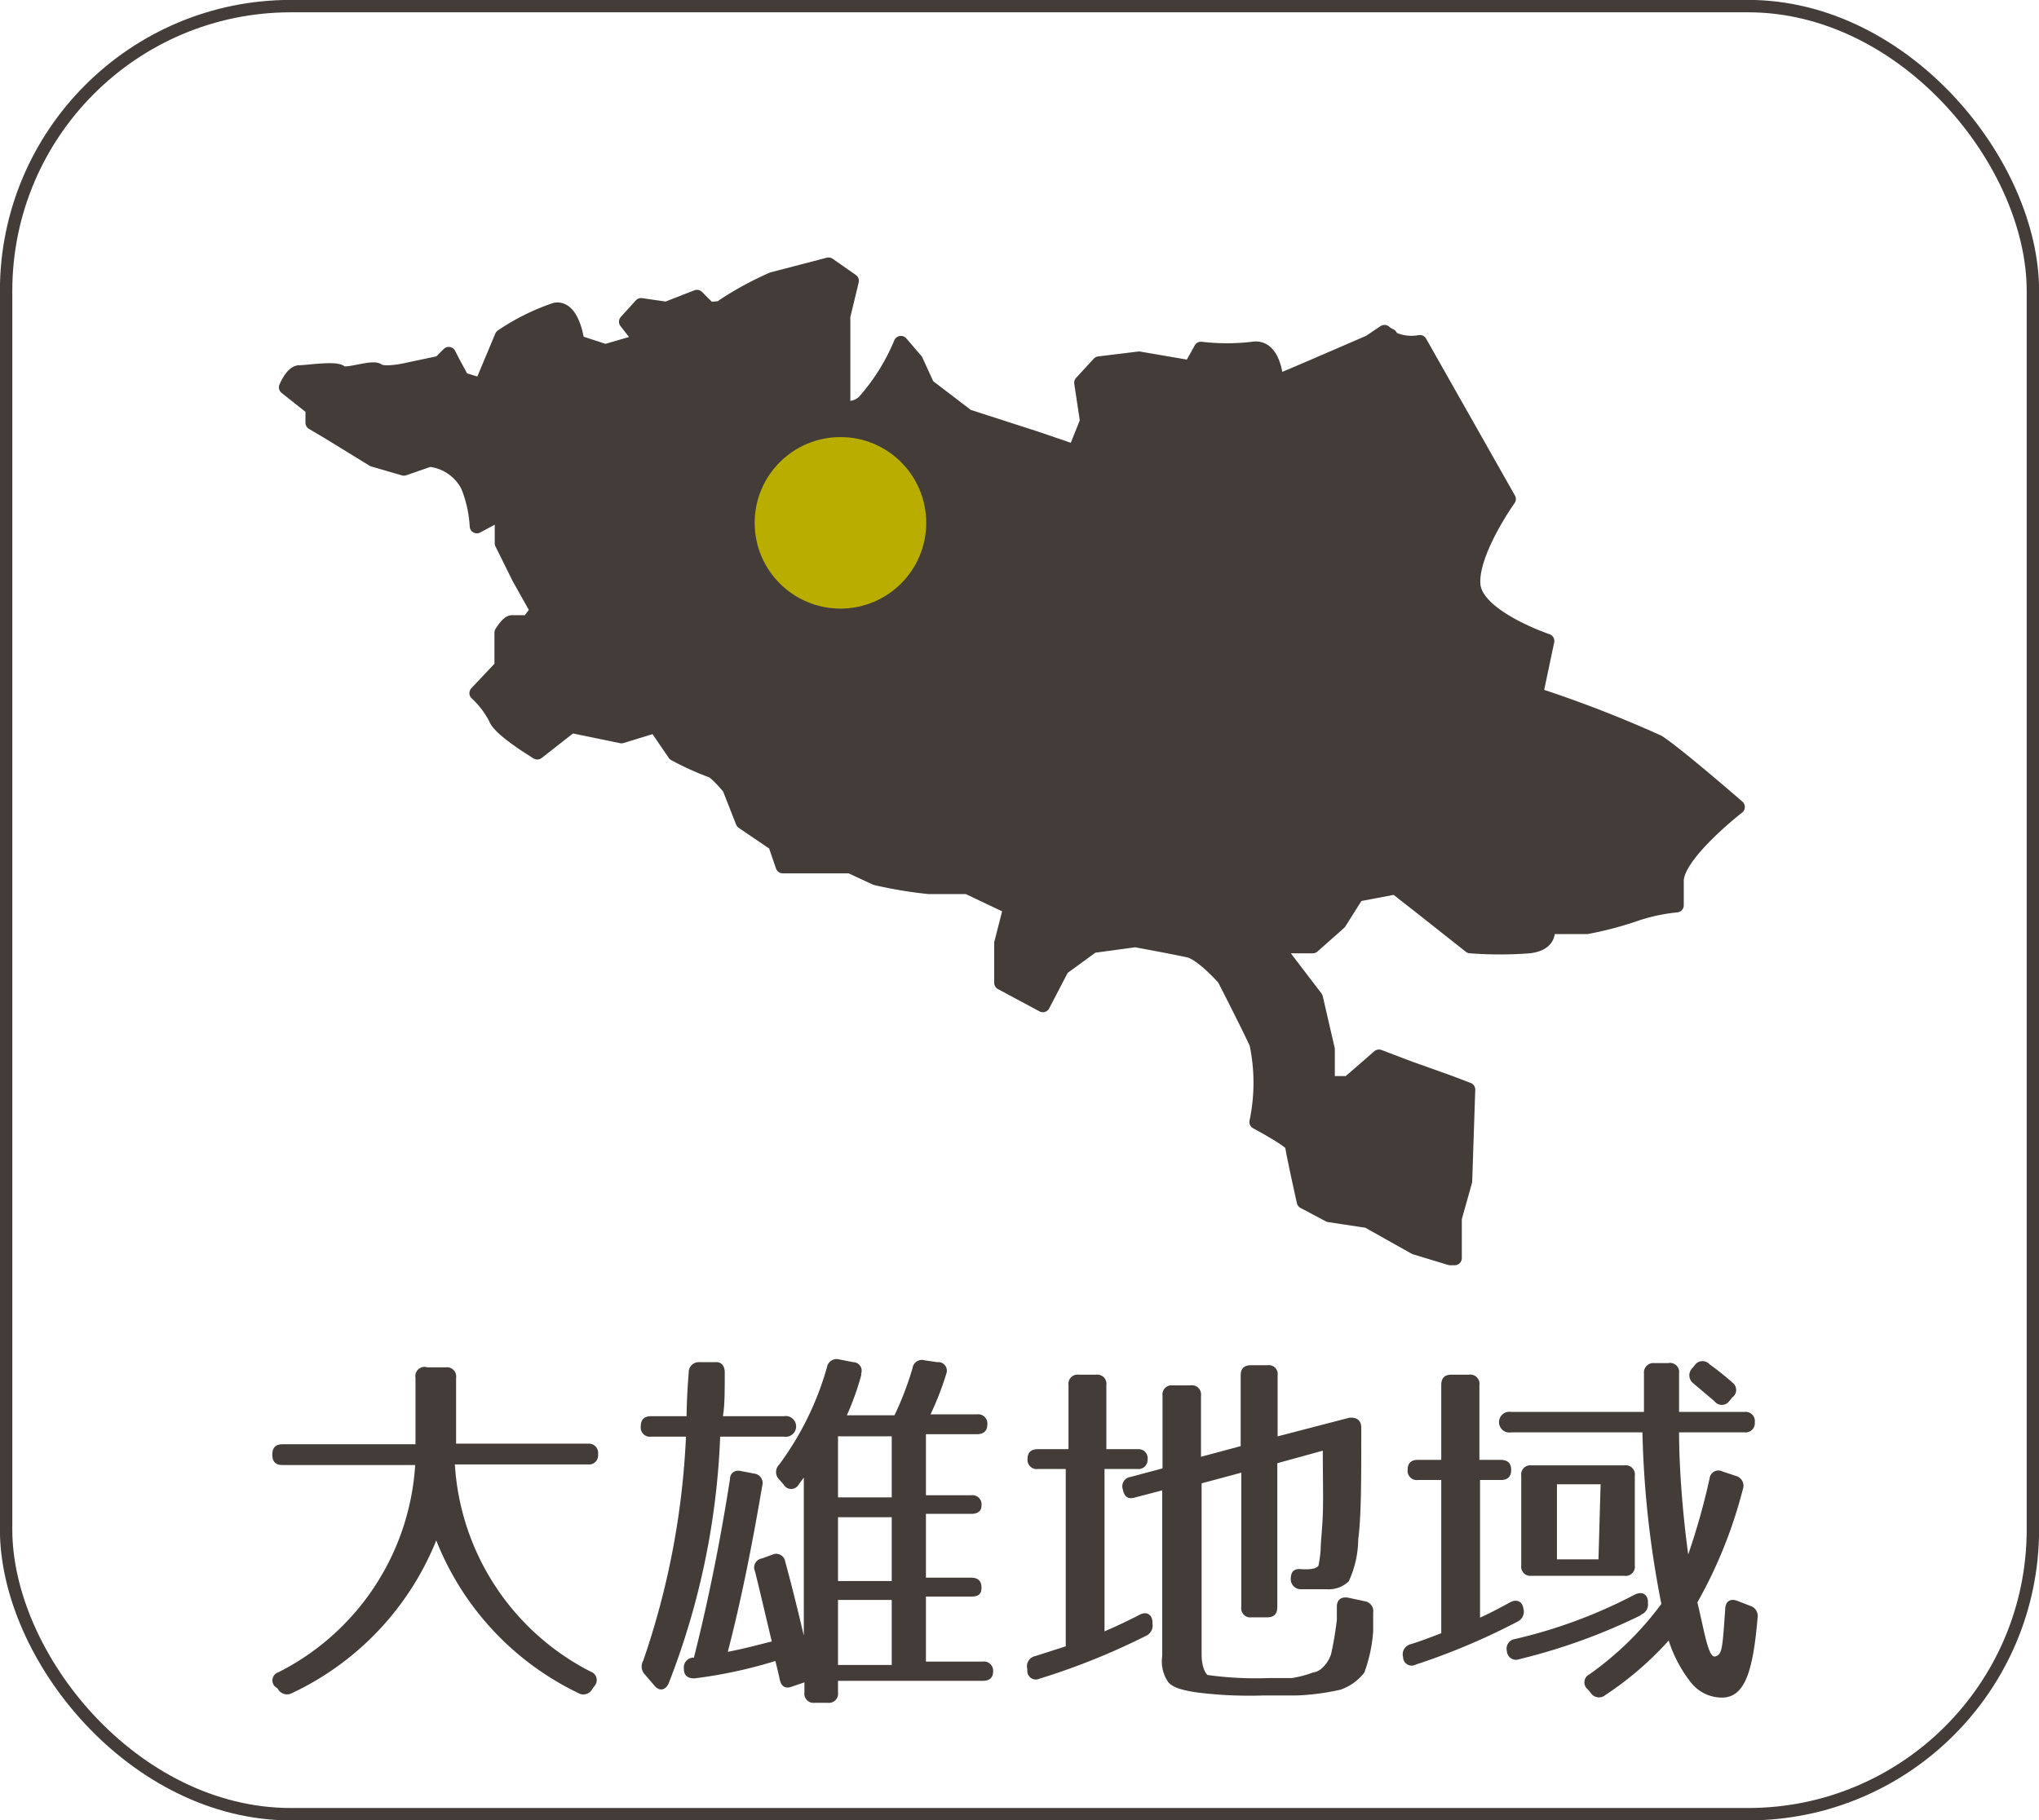
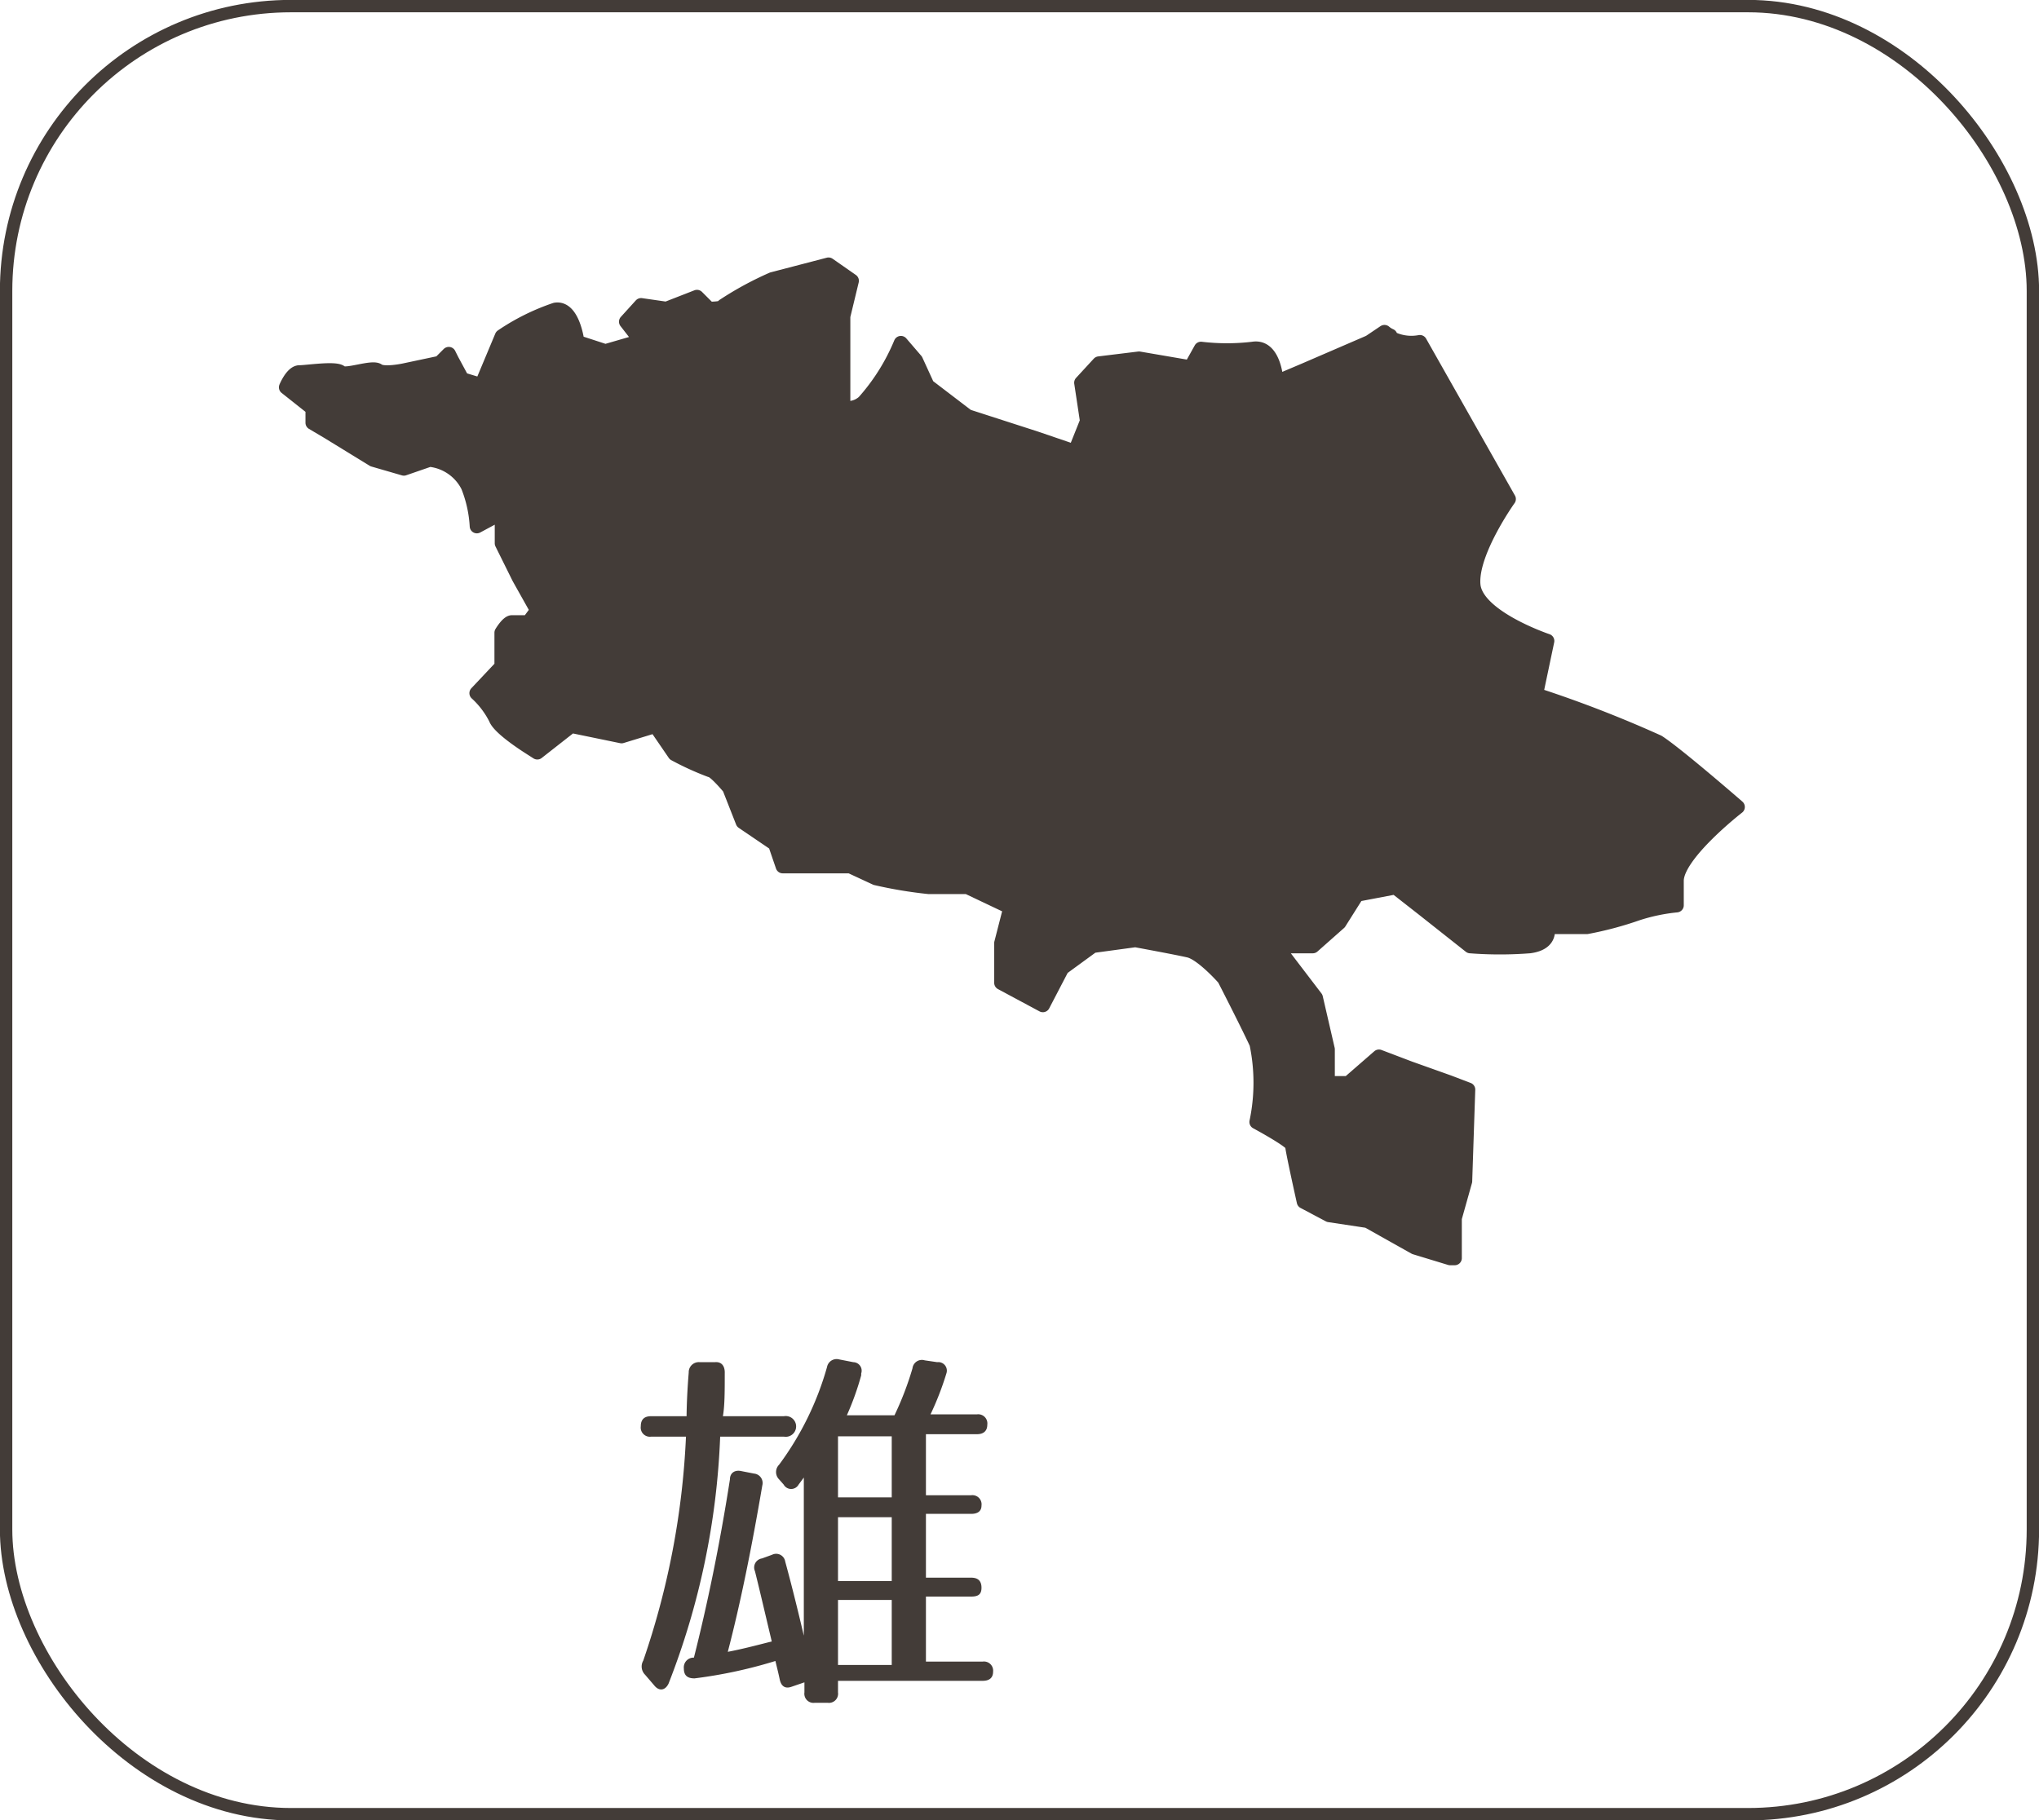
<svg xmlns="http://www.w3.org/2000/svg" viewBox="0 0 66.79 59.64">
  <g id="レイヤー_2" data-name="レイヤー 2">
    <g id="レイヤー_1-2" data-name="レイヤー 1">
      <path d="M45.54,11a.76.76,0,0,1-.19-.12l-.49.33-2.13.92-.92.39s-.05-1.21-.77-1.09a7.22,7.22,0,0,1-1.7,0l-.34.61-1.69-.29L36,11.91l-.58.63.19,1.26-.4,1-1.29-.44-2.23-.72-1.31-1L30,11.81l-.49-.57a6.82,6.82,0,0,1-1.21,1.93.78.78,0,0,1-.68.19v-3l.28-1.16-.76-.53-1.84.48a10.76,10.76,0,0,0-1.6.87c.05.1-.48.1-.48.1l-.39-.39-1,.39L21,10l-.49.54.49.63-1.17.34-.92-.3s-.14-1.16-.72-1.06a7.23,7.23,0,0,0-1.75.87l-.67,1.6-.63-.19-.34-.63-.1-.2-.29.29-1.18.25s-.66.14-.85,0-1.07.21-1.22.06-1.11,0-1.35,0-.44.49-.44.49l.87.69v.47l.49.29,1.5.92,1,.29.84-.29a1.59,1.59,0,0,1,1.26.87,4.16,4.16,0,0,1,.29,1.31l.82-.44v1L17,18.93,17.6,20l-.29.39h-.54c-.14,0-.34.34-.34.34v1.11l-.82.87a2.88,2.88,0,0,1,.63.83c.1.27.75.72,1.11.95l.25.16,1.11-.87,1.65.34,1.11-.34.63.92a9.28,9.28,0,0,0,1.16.53c.15,0,.63.58.63.58l.44,1.12,1.06.72.25.73h2.21l.84.39a14.21,14.21,0,0,0,1.74.29h1.26l1.41.67-.3,1.17v1.3l1.36.73.63-1.21,1-.73,1.4-.19s1.31.24,1.75.34,1.16.92,1.16.92.72,1.4,1.06,2.13a6.25,6.25,0,0,1,0,2.57s1.17.63,1.17.77.38,1.84.38,1.84l.83.44,1.26.19,1.55.87,1.15.35-.38-.49.38.49.15,0,0-1.31.34-1.21.1-3-.63-.24L46.17,35l-1-.38-1,.87h-.68V34.38l-.39-1.69L41.81,31H43l.87-.77.58-.92,1.26-.24.92.72L48.16,31a12.69,12.69,0,0,0,1.94,0c.77-.1.58-.63.58-.63s1.16,0,1.3,0a11.27,11.27,0,0,0,1.65-.44,6.06,6.06,0,0,1,1.29-.27c0-.25,0-.52,0-.8,0-.87,2-2.42,2-2.42s-2-1.74-2.61-2.13a39.2,39.2,0,0,0-4-1.55L50.68,21s-2.33-.78-2.42-1.84,1.16-2.81,1.16-2.81l-2.91-5.14a1.49,1.49,0,0,1-1-.16" style="fill:#433c38;stroke:#433c38;stroke-linecap:round;stroke-linejoin:round;stroke-width:0.468px" />
-       <circle cx="27.53" cy="17.13" r="2.81" style="fill:#b9ad00" />
      <rect x="0.2" y="0.2" width="66.39" height="59.24" rx="9.33" style="fill:none;stroke:#433c38;stroke-miterlimit:10;stroke-width:0.406px" />
-       <path d="M19.59,47.64v0a.3.3,0,0,1-.34.34H14.9a8.18,8.18,0,0,0,4.45,6.79.29.29,0,0,1,.13.46l-.08.11a.33.33,0,0,1-.46.13,9.37,9.37,0,0,1-4.65-5,9.41,9.41,0,0,1-4.72,5,.34.34,0,0,1-.47-.14L9,55.25a.28.28,0,0,1,.12-.46A8.18,8.18,0,0,0,13.6,48H9.25c-.22,0-.33-.11-.33-.34v0c0-.23.11-.34.33-.34h4.36V45.14A.3.3,0,0,1,14,44.8h.6a.3.3,0,0,1,.34.34V47.3h4.36A.3.3,0,0,1,19.59,47.64Z" style="fill:#433c38" />
      <path d="M23.74,45c0,.58,0,1.05-.06,1.4h2a.34.34,0,1,1,0,.67H23.59a24.77,24.77,0,0,1-1.69,8.09c-.11.23-.31.26-.47.06l-.3-.35a.38.38,0,0,1-.06-.46,26.06,26.06,0,0,0,1.4-7.34H21.33a.3.3,0,0,1-.34-.34c0-.22.11-.33.34-.33h1.16s0-.58.07-1.43a.33.33,0,0,1,.36-.34h.5C23.63,44.61,23.75,44.75,23.74,45Zm4.47.06a9.07,9.07,0,0,1-.47,1.31H29.3a10.18,10.18,0,0,0,.59-1.54.31.31,0,0,1,.4-.26l.41.06A.28.28,0,0,1,31,45a9.71,9.71,0,0,1-.52,1.34H32a.3.3,0,0,1,.34.34c0,.2-.12.31-.34.31H30.33v2h1.48a.3.3,0,0,1,.34.34c0,.17-.11.27-.34.27H30.33v2.09h1.48c.23,0,.34.11.34.33s-.11.29-.34.29H30.33v2.13h1.86a.3.3,0,0,1,.34.33c0,.2-.12.3-.34.3H27.45v.38a.3.3,0,0,1-.34.34h-.42a.3.3,0,0,1-.34-.34v-.33l-.41.14c-.21.08-.35,0-.4-.24s-.13-.55-.14-.6a15.46,15.46,0,0,1-2.65.57c-.24,0-.35-.1-.35-.33v0a.32.32,0,0,1,.33-.35h0c.43-1.7.84-3.66,1.18-5.84,0-.22.17-.32.38-.27l.41.08a.31.31,0,0,1,.27.39c-.34,2-.71,3.84-1.13,5.45.47-.09.89-.2,1.44-.34-.2-.84-.39-1.66-.55-2.3a.3.3,0,0,1,.23-.42l.33-.12a.3.3,0,0,1,.43.22c.15.55.35,1.32.61,2.43V48.41l-.17.23a.28.28,0,0,1-.49,0l-.15-.17a.34.34,0,0,1,0-.48,9.86,9.86,0,0,0,1.57-3.2.32.32,0,0,1,.4-.25l.46.09A.28.28,0,0,1,28.21,45Zm1,2H27.45v2h1.76Zm0,2.65H27.45v2.09h1.76Zm0,2.71H27.45v2.13h1.76Z" style="fill:#433c38" />
-       <path d="M37.59,47.83a.3.3,0,0,1-.34.3H36.18v5.32c.32-.14.7-.31,1.16-.55.22-.11.39,0,.41.22v.07a.37.37,0,0,1-.22.41A22.46,22.46,0,0,1,34.05,55a.28.28,0,0,1-.4-.25v-.07a.34.34,0,0,1,.26-.42l1-.32V48.13H34a.3.3,0,0,1-.34-.34c0-.2.11-.31.34-.31h1v-2.1a.3.3,0,0,1,.34-.34h.56a.3.3,0,0,1,.34.34v2.1h1.07A.3.3,0,0,1,37.59,47.83Zm7-1v.08c0,1.62,0,2.77-.1,3.53a3.33,3.33,0,0,1-.31,1.37.94.94,0,0,1-.72.26c-.3,0-.6,0-.86,0a.33.33,0,0,1-.32-.32v0c0-.23.08-.36.33-.34s.52,0,.58-.12a4.4,4.4,0,0,0,.07-.52c0-.24.05-.63.07-1.15s0-1.2,0-2.09l-1.49.41v4.71c0,.23-.11.34-.33.34H41a.3.3,0,0,1-.34-.34v-4.4l-1.3.35v5.6c0,.43.14.65.2.68a11.51,11.51,0,0,0,2,.1h.75A3.45,3.45,0,0,0,43,54.8a.58.58,0,0,0,.35-.19,1.08,1.08,0,0,0,.25-.41h0a10.57,10.57,0,0,0,.19-1.13l0-.43c0-.23.15-.34.39-.29l.51.11a.33.33,0,0,1,.29.38l0,.61a4.92,4.92,0,0,1-.29,1.35,1.67,1.67,0,0,1-.78.56,7.76,7.76,0,0,1-1.44.19H41.38a13.79,13.79,0,0,1-2.1-.09c-.6-.08-.85-.18-1-.33a1.19,1.19,0,0,1-.21-.87V48.83l-.88.23c-.22.07-.36,0-.41-.26v0a.31.31,0,0,1,.25-.41l1.05-.28V45.73a.3.3,0,0,1,.34-.34H39a.3.3,0,0,1,.34.34v2l1.3-.35V45.06c0-.22.11-.33.34-.33h.54a.29.29,0,0,1,.33.33v2l2.35-.61C44.45,46.43,44.59,46.54,44.59,46.78Z" style="fill:#433c38" />
-       <path d="M49.5,48.16c0,.22-.11.33-.34.33h-.68V53c.25-.11.58-.28,1-.51.23-.11.39,0,.42.21v0a.36.36,0,0,1-.19.43,22,22,0,0,1-3.34,1.41.28.28,0,0,1-.41-.25h0a.34.34,0,0,1,.25-.42c.27-.08.61-.21,1-.36V48.49h-.76a.3.3,0,0,1-.34-.34c0-.21.11-.32.34-.32h.76V45.38c0-.23.11-.34.33-.34h.58a.3.3,0,0,1,.34.34v2.45h.68C49.39,47.83,49.5,47.94,49.5,48.16ZM55,45c0,.51,0,.9,0,1.26h2.15a.3.3,0,0,1,.33.34.3.3,0,0,1-.33.33H55c0,1.26.14,2.85.3,4A22.67,22.67,0,0,0,56,48.44a.29.29,0,0,1,.42-.23l.45.15a.33.33,0,0,1,.22.43,15.21,15.21,0,0,1-1.49,3.71c.24,1,.36,1.84.59,1.77s.23-.28.32-1.52c0-.28.16-.39.4-.3l.41.16a.35.35,0,0,1,.25.41c-.15,1.78-.43,2.6-1.17,2.6a1.3,1.3,0,0,1-1-.48,4.38,4.38,0,0,1-.74-1.39,10.72,10.72,0,0,1-2.08,1.79.32.32,0,0,1-.47-.07l-.11-.13a.29.29,0,0,1,.06-.48,10.3,10.3,0,0,0,2.36-2.31,32.44,32.44,0,0,1-.62-5.62H49.5a.34.34,0,1,1,0-.67h4.35c0-.37,0-.75,0-1.26a.31.31,0,0,1,.34-.34h.45A.3.3,0,0,1,55,45Zm-1.23,7.91a19.33,19.33,0,0,1-4,1.45.3.3,0,0,1-.41-.26v0a.32.32,0,0,1,.27-.4,16.35,16.35,0,0,0,3.91-1.45c.22-.11.4-.05.44.19v.09A.35.35,0,0,1,53.73,52.91Zm-.52-1.28H50.16a.3.3,0,0,1-.33-.34V48.35a.3.3,0,0,1,.33-.34h3.05a.3.3,0,0,1,.34.34v2.94A.3.3,0,0,1,53.21,51.63Zm-.82-3H51v2.46h1.36ZM56,44.7a9.37,9.37,0,0,1,.75.6.3.3,0,0,1,0,.48l-.11.13a.3.3,0,0,1-.48,0l-.72-.61a.33.33,0,0,1,0-.48l.08-.1A.31.31,0,0,1,56,44.7Z" style="fill:#433c38" />
    </g>
  </g>
</svg>